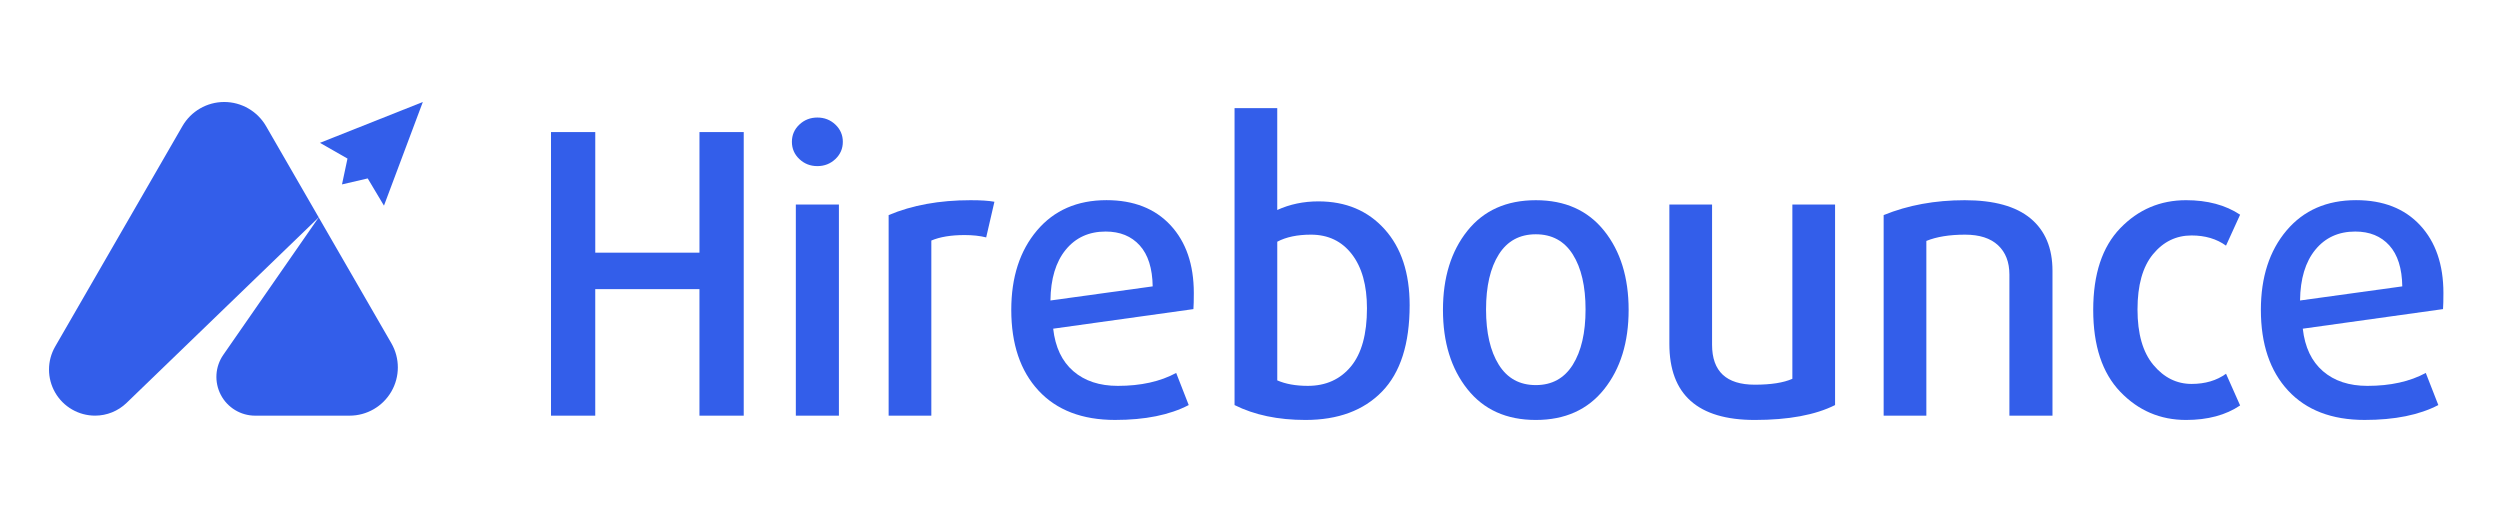
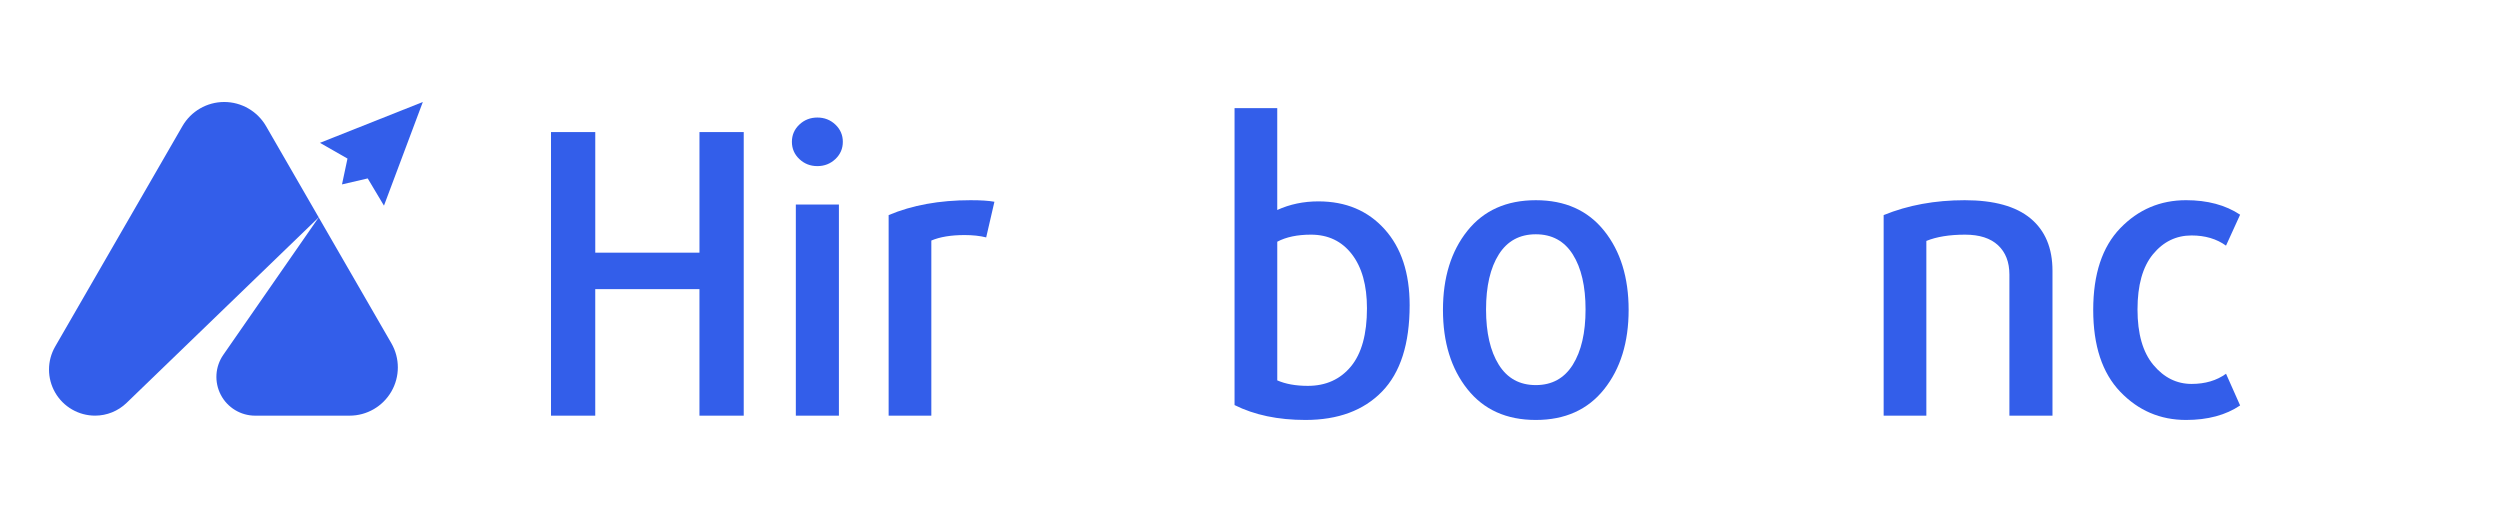
<svg xmlns="http://www.w3.org/2000/svg" version="1.1" id="Layer_1" x="0px" y="0px" viewBox="0 0 1500 265.52" width="1686" height="350" style="enable-background:new 0 0 1500 265.52;" xml:space="preserve">
  <style type="text/css">
	.st0{fill:#335EEA;}
</style>
  <g>
    <path class="st0" d="M446.23,226.45h-26.56v-75.92h-62.52v75.92H330.6V56.29h26.56v72.39h62.52V56.29h26.56V226.45z" />
    <path class="st0" d="M501.23,51.82c2.97,2.82,4.47,6.27,4.47,10.34c0,4.08-1.49,7.52-4.47,10.34c-2.98,2.82-6.58,4.23-10.81,4.23   c-4.23,0-7.84-1.41-10.81-4.23c-2.98-2.82-4.47-6.27-4.47-10.34c0-4.07,1.49-7.52,4.47-10.34c2.97-2.82,6.58-4.23,10.81-4.23   C494.65,47.59,498.25,49,501.23,51.82z M503.35,226.45h-25.85V99.77h25.85V226.45z" />
    <path class="st0" d="M596.65,98.12l-4.94,21.39c-3.76-0.94-8.07-1.41-12.93-1.41c-8.15,0-14.81,1.1-19.98,3.29v105.06h-25.62   V106.12c14.1-5.95,30.47-8.93,49.12-8.93C588.58,97.18,593.36,97.5,596.65,98.12z" />
-     <path class="st0" d="M716.29,152.89c0,4.23-0.08,7.44-0.24,9.64l-84.14,11.75c1.25,11.13,5.29,19.63,12.1,25.5   c6.82,5.88,15.71,8.81,26.68,8.81c13.79,0,25.46-2.58,35.02-7.76l7.52,19.27c-11.44,5.96-26.17,8.93-44.19,8.93   c-19.74,0-35.06-5.88-45.95-17.63c-10.89-11.75-16.33-27.89-16.33-48.42c0-19.58,5.13-35.45,15.4-47.6   c10.26-12.14,24.17-18.22,41.72-18.22c16.29,0,29.1,5.02,38.43,15.04C711.63,122.26,716.29,135.81,716.29,152.89z M691.61,148.89   c-0.16-10.81-2.74-19-7.76-24.56c-5.02-5.56-11.83-8.34-20.45-8.34c-10.03,0-18.02,3.64-23.97,10.93   c-5.96,7.29-9.01,17.43-9.17,30.44L691.61,148.89z" />
    <path class="st0" d="M845.79,160.17c0,23.19-5.52,40.47-16.57,51.83c-11.05,11.36-26.37,17.04-45.95,17.04   c-16.45,0-30.63-2.97-42.54-8.93V41.95h25.62v61.11c7.52-3.44,15.75-5.17,24.68-5.17c16.45,0,29.69,5.56,39.72,16.69   C840.78,125.7,845.79,140.9,845.79,160.17z M820.18,162.05c0-13.79-3.02-24.6-9.05-32.44c-6.04-7.83-14.22-11.75-24.56-11.75   c-8.15,0-14.89,1.41-20.21,4.23v83.2c5.01,2.2,11.12,3.29,18.33,3.29c10.81,0,19.43-3.88,25.86-11.63   C816.96,189.2,820.18,177.57,820.18,162.05z" />
    <path class="st0" d="M962.49,115.52c9.79,12.22,14.69,28.05,14.69,47.48c0,19.43-4.9,35.3-14.69,47.59   c-9.79,12.3-23.47,18.45-41.01,18.45c-17.55,0-31.22-6.15-41.01-18.45c-9.79-12.3-14.69-28.16-14.69-47.59   c0-19.43,4.9-35.26,14.69-47.48c9.79-12.22,23.46-18.33,41.01-18.33C939.02,97.18,952.69,103.29,962.49,115.52z M943.69,195.9   c5.09-8.15,7.64-19.19,7.64-33.14c0-13.94-2.55-24.95-7.64-33.02c-5.09-8.07-12.5-12.1-22.21-12.1c-9.72,0-17.12,4.04-22.21,12.1   c-5.09,8.07-7.64,19.08-7.64,33.02c0,13.95,2.55,25,7.64,33.14c5.09,8.15,12.49,12.22,22.21,12.22   C931.19,208.12,938.59,204.05,943.69,195.9z" />
-     <path class="st0" d="M1101.04,220.11c-11.91,5.96-27.97,8.93-48.18,8.93c-34.16,0-51.24-15.2-51.24-45.6V99.77h25.62v84.14   c0,15.98,8.54,23.97,25.62,23.97c9.71,0,17.24-1.17,22.56-3.53V99.77h25.62V220.11z" />
    <path class="st0" d="M1231.49,226.45h-25.85v-84.61c0-7.52-2.27-13.4-6.82-17.63c-4.55-4.23-11.13-6.35-19.74-6.35   c-9.4,0-17.16,1.26-23.27,3.76v104.83h-25.62V106.12c14.57-5.95,30.79-8.93,48.65-8.93c17.55,0,30.71,3.64,39.49,10.93   c8.77,7.29,13.16,17.75,13.16,31.38V226.45z" />
    <path class="st0" d="M1344.07,220.34c-8.62,5.8-19.43,8.7-32.43,8.7c-15.51,0-28.67-5.64-39.49-16.92   c-10.81-11.28-16.22-27.65-16.22-49.12c0-21.47,5.41-37.8,16.22-49.01c10.81-11.2,23.97-16.81,39.49-16.81   c12.85,0,23.66,2.9,32.43,8.7l-8.46,18.57c-5.64-4.07-12.54-6.11-20.68-6.11c-9.25,0-16.96,3.76-23.15,11.28   c-6.19,7.52-9.28,18.57-9.28,33.14s3.17,25.66,9.52,33.26c6.35,7.6,13.98,11.4,22.92,11.4c8.15,0,15.04-2.03,20.68-6.11   L1344.07,220.34z" />
-     <path class="st0" d="M1466.05,152.89c0,4.23-0.08,7.44-0.24,9.64l-84.14,11.75c1.25,11.13,5.29,19.63,12.1,25.5   c6.82,5.88,15.71,8.81,26.68,8.81c13.79,0,25.46-2.58,35.02-7.76l7.52,19.27c-11.44,5.96-26.17,8.93-44.19,8.93   c-19.74,0-35.06-5.88-45.95-17.63c-10.89-11.75-16.33-27.89-16.33-48.42c0-19.58,5.13-35.45,15.39-47.6   c10.26-12.14,24.17-18.22,41.72-18.22c16.29,0,29.1,5.02,38.43,15.04C1461.39,122.26,1466.05,135.81,1466.05,152.89z    M1441.37,148.89c-0.16-10.81-2.74-19-7.76-24.56c-5.02-5.56-11.83-8.34-20.45-8.34c-10.03,0-18.02,3.64-23.97,10.93   c-5.96,7.29-9.01,17.43-9.17,30.44L1441.37,148.89z" />
  </g>
  <g>
    <g>
      <polygon class="st0" points="253.7,38.26 191.97,62.77 208.49,72.21 205.2,87.71 220.63,84.12 230.38,100.45   " />
    </g>
  </g>
  <g>
    <g>
      <path class="st0" d="M234.83,183.03l-43.61-75.53l-57.23,82.45c-4.94,7.11-5.51,16.37-1.5,24.04c4.01,7.67,11.95,12.47,20.6,12.47    h56.66c10.34,0,19.9-5.52,25.07-14.48C240,203.02,240,191.99,234.83,183.03z" />
    </g>
    <g>
      <g>
        <path class="st0" d="M134.53,38.26c-10.34,0-19.9,5.52-25.07,14.48L33.11,184.99c-4.94,8.55-4.94,19.09,0,27.64     c4.94,8.55,14.06,13.82,23.94,13.82c7.04,0,13.81-2.73,18.88-7.63l115.3-111.33l-31.61-54.76     C154.43,43.78,144.88,38.26,134.53,38.26z" />
      </g>
    </g>
    <g>
-       <polygon class="st0" points="191.22,107.49 191.22,107.49 191.22,107.49   " />
-     </g>
+       </g>
  </g>
</svg>